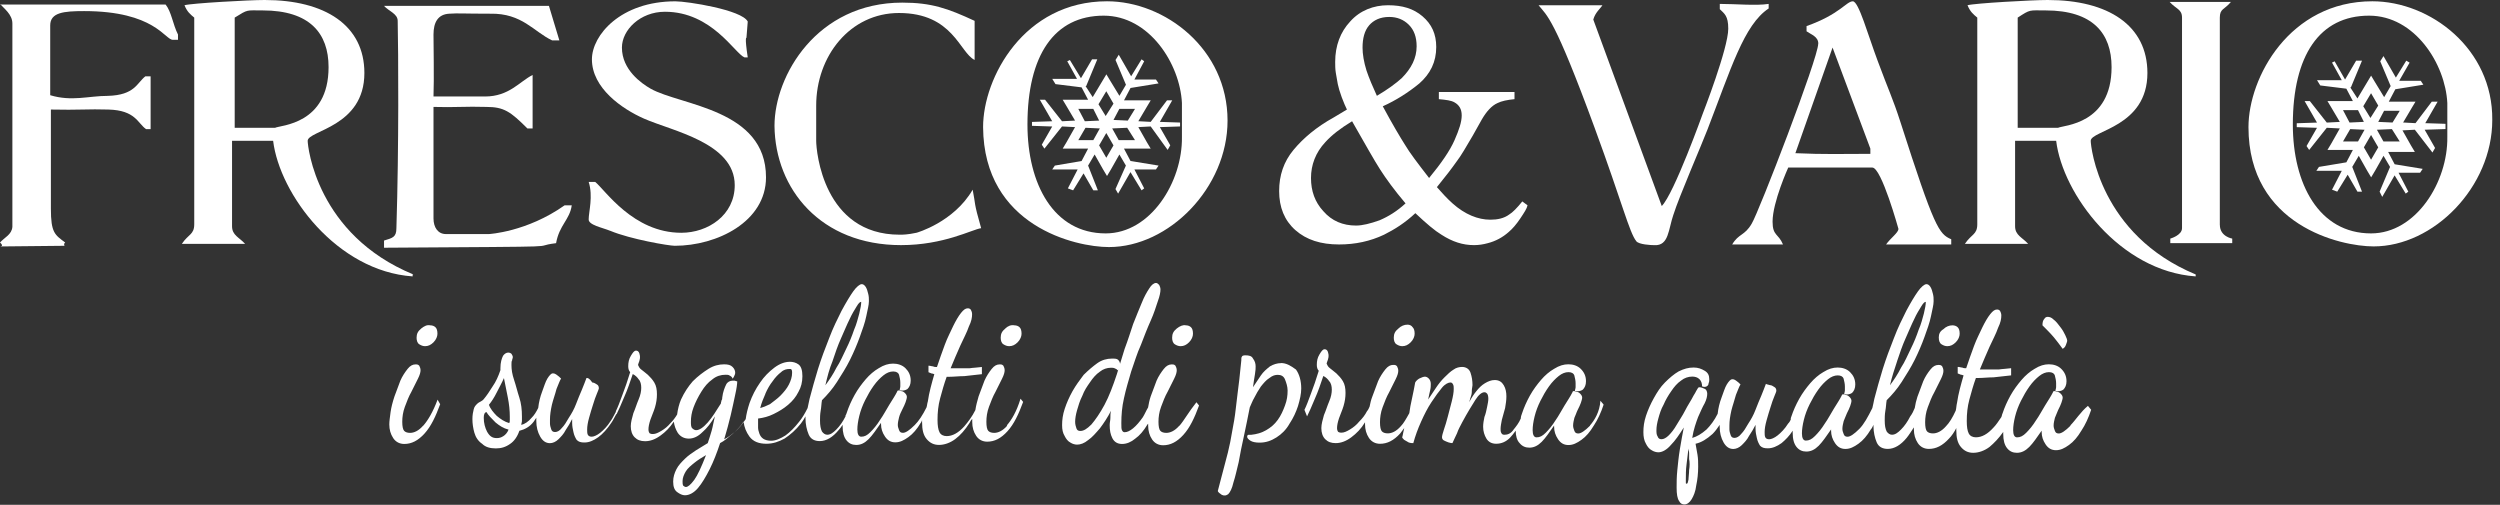
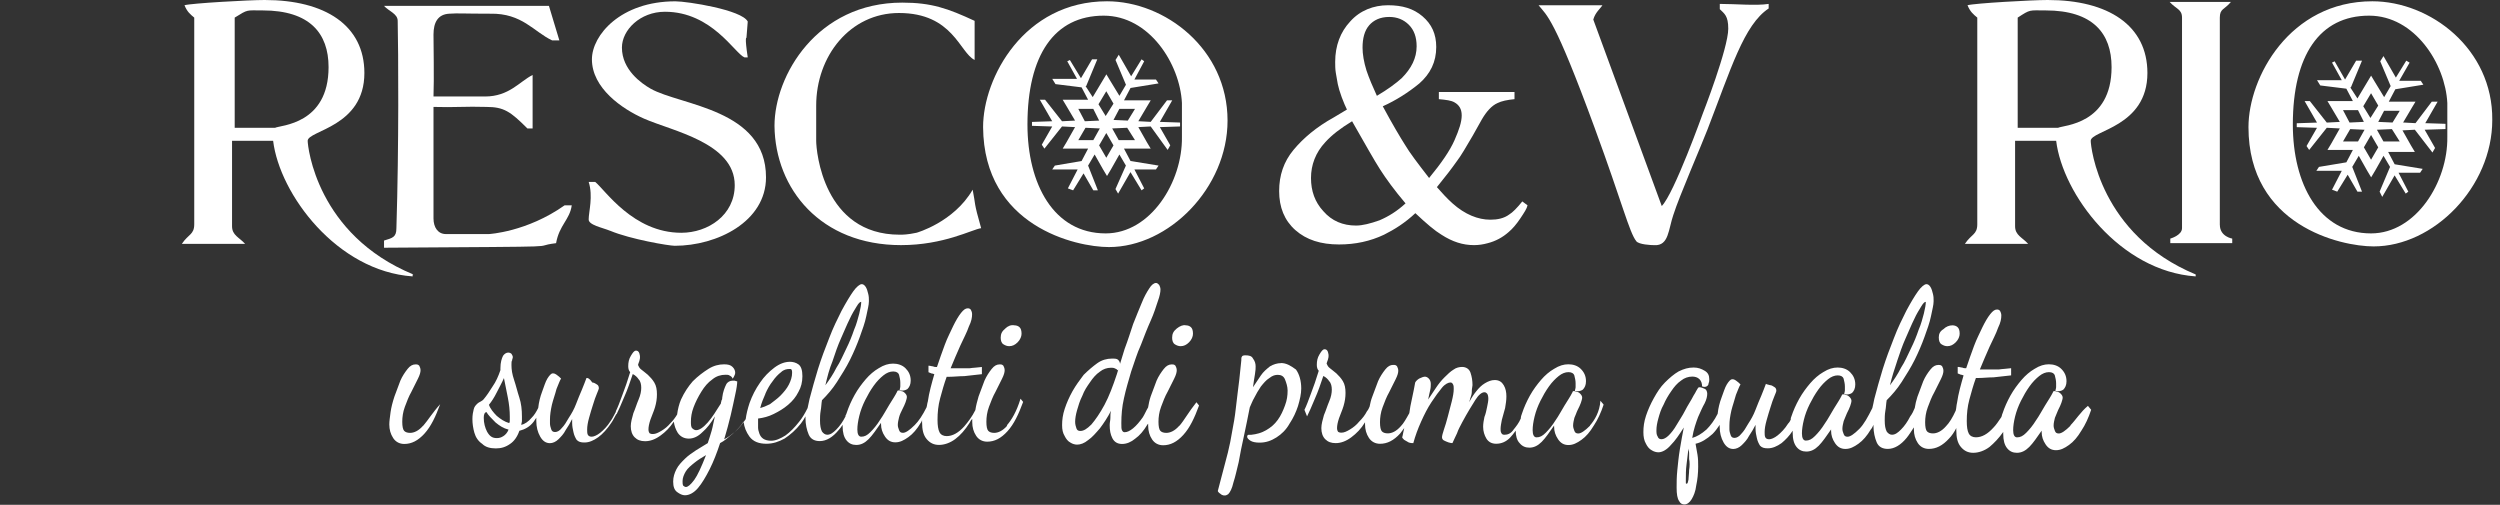
<svg xmlns="http://www.w3.org/2000/svg" width="208" height="42" viewBox="0 0 208 42" fill="none">
  <rect x="0" y="0" width="208" height="42" fill="#333333" stroke="none" />
  <g clip-path="url(#clip0_1161_1297)">
    <path d="M200.473 5.208L200.203 5.046L199.336 6.456L198.306 4.666L198.036 5.101L198.904 7.161L198.361 8.084L197.601 6.836L197.276 6.293L196.951 6.836L196.139 8.191L195.541 7.268H195.596L196.519 5.046H196.032L195.109 6.618L194.241 5.101L194.024 5.208L194.836 6.673H192.776L193.046 7.109L195.216 7.378L195.759 8.408H193.643L193.968 8.951L194.673 10.143L193.588 10.199L192.178 8.408H191.743L192.773 10.199L191.089 10.254V10.579L192.773 10.634L191.905 12.151L192.123 12.476L193.588 10.631L194.673 10.686L193.968 11.934L193.643 12.476H195.759L195.216 13.506L192.938 13.886L192.721 14.211H194.836L194.024 15.784L194.459 15.946L195.327 14.536L196.139 15.946H196.519L195.707 13.886L196.249 12.963L196.954 14.211L197.279 14.754L197.604 14.211L198.309 12.963L198.852 13.886L197.984 15.946L198.202 16.381L199.232 14.591L200.155 16.108L200.372 15.946L199.56 14.373H201.35L201.568 14.049L199.235 13.668L198.693 12.639H200.915L200.59 12.096L199.885 10.848L200.915 10.793L202.38 12.69L202.598 12.31L201.731 10.793L203.465 10.738V10.302L201.782 10.247L202.812 8.457H202.325L200.97 10.247L199.94 10.192L200.645 8.999L200.97 8.457H198.748L199.291 7.427L201.623 7.047L201.406 6.722H199.615L200.483 5.205L200.473 5.208ZM197.272 7.755L197.87 8.785L197.22 9.815L196.623 8.84L197.272 7.755ZM194.939 9.165H196.187L196.674 10.14L195.482 10.195L194.939 9.165ZM194.939 11.771L195.537 10.741L196.73 10.796L196.187 11.771H194.939ZM197.272 13.288L196.674 12.258L197.272 11.229L197.87 12.258L197.272 13.288ZM199.657 11.771H198.302L197.76 10.796L199.007 10.741L199.657 11.771ZM197.867 10.143L198.354 9.221H199.657L199.059 10.195L197.867 10.14V10.143Z" fill="white" />
    <path d="M139.236 17.844C139.671 16.434 141.624 11.93 142.056 10.793C144.008 5.748 145.094 2.06 147.153 0.705V0.325C146.123 0.488 144.389 0.325 143.086 0.325V0.761C143.466 1.141 143.791 1.303 143.791 2.388C143.791 4.016 141.676 9.439 141.676 9.439C141.676 9.439 139.287 16.109 138.258 17.142L132.562 1.628C132.725 1.03 133.16 0.705 133.322 0.436H128.007C128.712 1.303 129.31 1.466 132.673 10.634C135.005 16.98 135.548 19.312 136.142 20.073C136.36 20.342 137.335 20.398 137.66 20.398C138.852 20.453 138.8 19.095 139.232 17.847L139.236 17.844Z" fill="white" />
-     <path d="M151.276 3.635C151.276 4.828 146.341 17.629 145.743 18.607C145.145 19.637 144.658 19.419 144.116 20.341H148.346C147.966 19.419 147.478 19.637 147.478 18.444C147.478 16.816 148.781 13.941 148.781 13.941H155.78C156.54 13.941 157.95 19.039 157.95 19.039C157.95 19.363 157.3 19.799 156.92 20.341H162.343V19.906C161.313 19.471 160.932 18.931 158.112 10.143C157.463 8.135 157.138 7.541 156.215 5.045C155.403 2.875 154.643 0.11 154.155 0.11C153.613 0.11 153.07 1.195 150.305 2.17V2.605C150.685 2.875 151.283 3.041 151.283 3.635H151.276ZM155.614 12.365V12.8C153.174 12.8 151.816 12.856 149.376 12.745L152.469 3.957L155.614 12.365Z" fill="white" />
    <path d="M184.689 18.714V1.465C184.689 0.705 185.069 0.816 185.612 0.162H180.514C181.057 0.76 181.544 0.76 181.544 1.465V18.984C181.544 19.582 180.569 19.851 180.569 19.851V20.231H185.722V19.851C185.722 19.851 184.692 19.689 184.692 18.711L184.689 18.714Z" fill="white" />
    <path d="M197.379 0.107C190.491 0.107 187.073 6.452 187.073 10.575C187.073 18.766 194.722 20.501 197.486 20.501C202.477 20.501 207.357 15.566 207.357 9.977C207.412 4.064 202.204 0.107 197.376 0.107H197.379ZM203.617 11.391C203.673 15.134 201.015 19.419 197.272 19.419C192.931 19.419 190.764 15.296 190.764 10.361C190.764 4.61 192.987 1.303 197.11 1.303C200.908 1.303 203.455 5.315 203.617 8.571V11.391Z" fill="white" />
    <path d="M173.948 11.716C173.948 10.848 178.665 10.575 178.665 6.076C178.665 2.115 175.41 0 170.368 0C169.065 0 164.292 0.27 163.697 0.435C163.915 0.978 164.185 1.196 164.51 1.465V18.659C164.51 19.526 164.022 19.471 163.48 20.287H168.74C168.252 19.744 167.655 19.582 167.655 18.821V11.716H171.073C171.615 16.164 176.388 22.564 182.681 22.996V22.834C174.708 19.526 173.948 12.203 173.948 11.716ZM167.872 10.686V1.465C168.957 0.76 168.795 0.867 170.205 0.867C174.11 0.867 175.683 2.765 175.683 5.585C175.683 10.358 171.67 10.413 171.235 10.631H167.872V10.686Z" fill="white" />
    <path d="M107.776 19.146C108.699 19.959 109.891 20.339 111.412 20.339C112.766 20.339 114.014 20.069 115.154 19.526C116.022 19.091 116.889 18.552 117.757 17.736C118.68 18.604 119.385 19.202 119.927 19.526C120.85 20.124 121.717 20.394 122.64 20.394C123.02 20.394 123.4 20.339 123.781 20.232C124.43 20.069 125.028 19.744 125.516 19.309C125.84 19.039 126.165 18.659 126.494 18.168C126.818 17.681 127.036 17.356 127.091 17.083L126.656 16.758C126.221 17.301 125.844 17.681 125.571 17.843C125.135 18.168 124.593 18.279 123.998 18.279C122.968 18.279 121.883 17.843 120.853 16.924C120.366 16.489 119.931 16.001 119.55 15.569C120.255 14.702 120.798 13.997 121.178 13.454C121.558 12.967 121.99 12.207 122.533 11.284L123.293 9.929C123.673 9.279 124.105 8.789 124.596 8.574C124.921 8.412 125.408 8.305 126.006 8.25V7.652H119.713V8.25C120.311 8.305 120.743 8.357 121.016 8.519C121.396 8.737 121.614 9.062 121.614 9.604C121.614 10.147 121.396 10.797 121.016 11.664C120.636 12.531 119.931 13.561 118.901 14.809C117.978 13.617 117.273 12.694 116.893 12.044C116.513 11.446 115.863 10.361 115.047 8.844C116.132 8.357 117.162 7.704 118.085 6.947C119.008 6.134 119.495 5.156 119.495 3.909C119.495 2.824 119.115 2.011 118.355 1.358C117.594 0.709 116.672 0.436 115.479 0.436C114.287 0.436 113.146 0.871 112.334 1.79C111.522 2.658 111.087 3.798 111.087 5.153C111.087 5.423 111.087 5.751 111.142 6.076C111.197 6.401 111.249 6.674 111.304 6.998C111.36 7.268 111.467 7.648 111.629 8.084C111.792 8.519 111.954 8.896 112.065 9.114L110.98 9.763C109.514 10.575 108.429 11.498 107.617 12.476C106.805 13.454 106.425 14.591 106.425 15.894C106.425 17.249 106.86 18.334 107.779 19.15L107.776 19.146ZM113.903 2.115C114.283 1.68 114.826 1.41 115.586 1.41C116.236 1.41 116.779 1.628 117.214 2.06C117.65 2.495 117.864 3.09 117.864 3.85C117.864 4.828 117.428 5.696 116.616 6.508C116.129 6.943 115.476 7.43 114.557 7.973C114.232 7.268 113.907 6.508 113.689 5.858C113.471 5.153 113.364 4.503 113.364 3.961C113.364 3.2 113.527 2.551 113.907 2.115H113.903ZM110.271 11.823C110.814 11.225 111.519 10.683 112.493 10.088C113.578 11.986 114.339 13.344 114.826 14.101C115.313 14.861 116.018 15.835 116.941 16.921C116.236 17.57 115.531 18.006 114.771 18.331C114.01 18.6 113.361 18.766 112.818 18.766C111.733 18.766 110.81 18.386 110.105 17.574C109.4 16.814 109.075 15.891 109.075 14.809C109.075 13.727 109.455 12.694 110.268 11.826L110.271 11.823Z" fill="white" />
-     <path d="M0 0.325C0.325 0.705 1.03 1.193 1.03 1.953V18.877C0.975 19.527 0.38 19.744 0 20.18C0.38 20.505 0 20.505 0 20.505L5.371 20.45C5.371 20.45 5.263 20.287 5.426 20.18C4.558 19.53 4.234 19.368 4.234 17.36V9.114C6.511 9.169 7.379 9.059 9.006 9.114C11.284 9.169 11.446 10.254 12.151 10.742H12.531V6.349H12.096C11.391 6.892 11.229 7.921 8.951 7.977C7.379 7.977 5.969 8.464 4.178 7.921V2.115C4.178 1.03 5.319 0.923 6.998 0.923C12.856 0.923 13.724 3.311 14.373 3.311H14.809V2.876C14.373 2.008 14.266 0.978 13.779 0.38H0V0.325Z" fill="white" />
    <path d="M46.266 20.231C46.535 18.714 47.406 18.279 47.569 17.086H46.971C43.826 19.308 40.678 19.474 40.678 19.474H37.097C36.447 19.474 36.067 18.932 36.067 18.171V8.896C37.802 8.951 38.78 8.84 40.46 8.896C41.925 8.896 42.468 9.276 43.878 10.686H44.313V6.238C43.228 6.78 42.361 8.028 40.353 8.028H36.067C36.123 6.725 36.067 3.418 36.067 2.875C36.067 1.845 36.447 1.192 37.37 1.14C38.182 1.085 38.455 1.14 40.788 1.14C43.446 1.085 44.424 2.657 45.941 3.362H46.539C46.432 2.982 45.727 0.705 45.671 0.487H31.948C32.328 0.923 33.088 1.137 33.088 1.735C33.143 4.285 33.195 12.148 32.981 18.984C32.981 19.744 32.656 19.796 31.951 20.014V20.611C48.713 20.504 43.722 20.556 46.269 20.231H46.266Z" fill="white" />
    <path d="M50.769 19.201C52.452 19.906 55.652 20.449 56.14 20.449C59.665 20.449 63.732 18.441 63.732 14.753C63.732 9.058 56.627 8.788 54.132 7.378C53.371 6.943 51.744 5.806 51.744 3.96C51.744 2.495 53.261 0.978 55.324 0.978C59.229 0.978 61.127 4.447 61.942 4.776H62.212C61.942 2.986 62.105 3.148 62.105 3.148L62.212 1.793C61.724 0.815 57.166 0.11 56.191 0.11C51.636 0.11 49.248 2.93 49.248 4.938C49.248 7.326 51.744 9.061 53.589 9.873C55.922 10.903 61.13 11.881 61.13 15.406C61.13 17.902 58.908 19.367 56.682 19.367C52.67 19.367 50.337 15.787 49.521 15.137H48.979C49.359 16.329 48.979 17.632 48.979 18.23C48.923 18.717 50.119 18.935 50.769 19.204V19.201Z" fill="white" />
    <path d="M74.961 20.394C78.541 20.394 80.874 19.091 81.631 18.984C80.981 16.706 81.196 17.138 80.926 15.783C79.354 18.496 76.26 19.364 76.26 19.364C75.5 19.526 75.12 19.526 74.85 19.526C68.505 19.526 67.907 12.583 67.907 11.716V8.785C67.907 4.662 70.727 1.082 74.795 1.082C79.298 1.082 79.841 4.389 81.088 4.987V1.735C78.866 0.705 77.508 0.218 75.068 0.218C67.963 0.218 64.438 6.293 64.438 10.468C64.493 15.728 68.287 20.394 74.961 20.394Z" fill="white" />
    <path d="M92.262 20.556C97.252 20.556 102.132 15.621 102.132 10.033C102.132 4.068 96.924 0.107 92.099 0.107C85.211 0.107 81.793 6.452 81.793 10.575C81.849 18.821 89.497 20.556 92.262 20.556ZM91.83 1.303C95.628 1.303 98.175 5.315 98.337 8.571V11.391C98.392 15.134 95.735 19.419 91.992 19.419C87.651 19.419 85.484 15.296 85.484 10.361C85.484 4.61 87.707 1.303 91.83 1.303Z" fill="white" />
    <path d="M87.762 13.776L87.544 14.101H89.659L88.847 15.673L89.283 15.836L90.15 14.426L90.962 15.836H91.343L90.53 13.776L91.073 12.853L91.778 14.101L92.103 14.643L92.428 14.101L93.133 12.853L93.675 13.776L92.808 15.729L93.026 16.109L94.055 14.319L94.978 15.836L95.196 15.673L94.384 14.101H96.174L96.392 13.776L94.059 13.396L93.516 12.366H95.739L95.414 11.823L94.709 10.576L95.739 10.521L97.149 12.473L97.366 12.093L96.499 10.576L98.182 10.521V10.196L96.499 10.14L97.529 8.35H97.093L95.739 10.14L94.709 10.085L95.414 8.893L95.739 8.35H93.516L94.059 7.32L96.392 6.94L96.174 6.615H94.384L95.196 5.098L94.978 4.936L94.111 6.346L93.081 4.555L92.811 4.991L93.679 7.051L93.136 7.973L92.376 6.726L92.051 6.183L91.726 6.726L90.914 8.081L90.316 7.158H90.371L91.294 4.936H90.859L89.936 6.508L89.013 4.991L88.796 5.098L89.608 6.563H87.548L87.817 6.999L89.988 7.268L90.53 8.298H88.415L88.74 8.841L89.445 10.033L88.36 10.088L86.95 8.298H86.514L87.544 10.088L85.861 10.144V10.469L87.544 10.524L86.677 12.041L86.895 12.366L88.36 10.521L89.445 10.576L88.74 11.823L88.415 12.366H90.53L89.988 13.396L87.766 13.776H87.762ZM92.044 13.126L91.446 12.096L92.044 11.066L92.642 12.096L92.044 13.126ZM94.432 11.661H93.078L92.535 10.686L93.782 10.631L94.432 11.661ZM92.642 9.981L93.129 9.059H94.432L93.834 10.033L92.642 9.978V9.981ZM92.044 7.593L92.642 8.623L91.992 9.653L91.394 8.675L92.044 7.59V7.593ZM89.715 9.059H90.962L91.45 10.033L90.257 10.088L89.715 9.059ZM89.715 11.661L90.313 10.631L91.505 10.686L90.962 11.661H89.715Z" fill="white" />
    <path d="M34.388 22.834C26.359 19.526 25.599 12.203 25.599 11.716C25.599 10.848 30.317 10.575 30.317 6.076C30.317 2.115 27.061 0 22.019 0C20.716 0 15.943 0.27 15.349 0.435C15.566 0.978 15.836 1.196 16.161 1.465V18.659C16.161 19.526 15.674 19.471 15.131 20.287H20.391C19.904 19.744 19.306 19.582 19.306 18.821V11.716H22.724C23.266 16.164 28.039 22.564 34.332 22.996V22.834H34.388ZM19.527 10.686V1.465C20.667 0.76 20.45 0.867 21.86 0.867C25.765 0.867 27.337 2.765 27.337 5.585C27.337 10.358 23.325 10.413 22.89 10.631H19.527V10.686Z" fill="white" />
-     <path d="M35.203 35.417C34.823 35.852 34.443 36.015 34.118 36.015C33.9 36.015 33.738 35.959 33.631 35.852C33.523 35.745 33.468 35.472 33.468 35.092C33.468 34.712 33.523 34.28 33.686 33.844C33.848 33.409 34.011 32.977 34.228 32.597C34.446 32.161 34.609 31.836 34.771 31.511C34.934 31.186 34.989 30.969 34.989 30.806C34.989 30.644 34.934 30.537 34.882 30.426C34.775 30.319 34.719 30.319 34.557 30.319C34.339 30.319 34.121 30.426 33.907 30.699C33.693 30.972 33.472 31.297 33.309 31.674C33.147 32.109 32.984 32.541 32.822 32.977C32.66 33.464 32.552 33.9 32.497 34.28C32.442 34.715 32.39 35.04 32.39 35.31C32.39 35.745 32.497 36.122 32.715 36.45C32.932 36.778 33.257 36.937 33.638 36.937C34.235 36.937 34.778 36.668 35.321 36.07C35.863 35.472 36.243 34.66 36.623 33.63L36.406 33.25C36.026 34.28 35.594 34.985 35.213 35.42L35.203 35.417Z" fill="white" />
-     <path d="M35.041 27.337C34.771 27.554 34.66 27.772 34.66 28.097C34.66 28.315 34.716 28.532 34.878 28.64C35.041 28.747 35.203 28.802 35.365 28.802C35.635 28.802 35.853 28.695 36.071 28.477C36.288 28.259 36.395 27.99 36.395 27.772C36.395 27.503 36.34 27.337 36.233 27.23C36.126 27.122 35.963 27.067 35.797 27.067C35.528 27.012 35.31 27.122 35.037 27.337H35.041Z" fill="white" />
+     <path d="M35.203 35.417C34.823 35.852 34.443 36.015 34.118 36.015C33.9 36.015 33.738 35.959 33.631 35.852C33.523 35.745 33.468 35.472 33.468 35.092C33.468 34.712 33.523 34.28 33.686 33.844C33.848 33.409 34.011 32.977 34.228 32.597C34.446 32.161 34.609 31.836 34.771 31.511C34.934 31.186 34.989 30.969 34.989 30.806C34.989 30.644 34.934 30.537 34.882 30.426C34.775 30.319 34.719 30.319 34.557 30.319C34.339 30.319 34.121 30.426 33.907 30.699C33.693 30.972 33.472 31.297 33.309 31.674C33.147 32.109 32.984 32.541 32.822 32.977C32.66 33.464 32.552 33.9 32.497 34.28C32.442 34.715 32.39 35.04 32.39 35.31C32.39 35.745 32.497 36.122 32.715 36.45C32.932 36.778 33.257 36.937 33.638 36.937C34.235 36.937 34.778 36.668 35.321 36.07C35.863 35.472 36.243 34.66 36.623 33.63C36.026 34.28 35.594 34.985 35.213 35.42L35.203 35.417Z" fill="white" />
    <path d="M83.801 35.417C83.421 35.852 83.041 36.015 82.716 36.015C82.499 36.015 82.336 35.959 82.229 35.852C82.122 35.745 82.067 35.472 82.067 35.092C82.067 34.712 82.122 34.28 82.284 33.844C82.447 33.409 82.609 32.977 82.827 32.597C83.045 32.161 83.207 31.836 83.369 31.511C83.532 31.186 83.587 30.969 83.587 30.806C83.587 30.644 83.532 30.537 83.48 30.426C83.373 30.319 83.318 30.319 83.155 30.319C82.937 30.319 82.72 30.426 82.505 30.699C82.291 30.972 82.07 31.297 81.907 31.674C81.745 32.109 81.583 32.541 81.42 32.977C81.313 33.357 81.203 33.737 81.151 34.117C80.881 34.66 80.553 35.092 80.228 35.472C79.741 36.015 79.25 36.284 78.763 36.284C78.493 36.284 78.275 36.177 78.165 35.959C78.058 35.742 78.002 35.417 78.002 34.929C78.002 34.331 78.058 33.737 78.22 33.139C78.382 32.541 78.545 31.947 78.763 31.349H78.98C79.361 31.349 79.793 31.294 80.228 31.294C80.663 31.238 81.151 31.186 81.693 31.131V30.533C81.313 30.589 80.988 30.589 80.663 30.64H79.091C79.361 29.991 79.633 29.338 79.903 28.743C80.173 28.149 80.446 27.658 80.608 27.171C80.826 26.735 80.878 26.41 80.878 26.141C80.878 25.978 80.822 25.871 80.77 25.761C80.663 25.654 80.608 25.654 80.501 25.654C80.338 25.654 80.176 25.761 79.958 26.034C79.741 26.307 79.523 26.683 79.309 27.119C79.091 27.606 78.821 28.093 78.604 28.691C78.386 29.289 78.168 29.884 77.954 30.537C77.847 30.537 77.736 30.537 77.629 30.482C77.522 30.482 77.411 30.426 77.249 30.426V30.969C77.356 31.024 77.411 31.024 77.518 31.076C77.626 31.076 77.681 31.131 77.736 31.131C77.518 31.892 77.301 32.648 77.194 33.409C77.138 33.571 77.138 33.734 77.086 33.896C76.761 34.546 76.437 35.036 76.108 35.361C75.673 35.797 75.348 36.011 75.13 36.011C74.968 36.011 74.861 35.956 74.805 35.793C74.75 35.631 74.698 35.524 74.698 35.358C74.698 35.14 74.754 34.922 74.805 34.708C74.861 34.49 74.968 34.273 75.075 34.059C75.182 33.844 75.293 33.623 75.345 33.461C75.396 33.298 75.452 33.136 75.452 33.025C75.452 32.914 75.396 32.807 75.289 32.7C75.182 32.593 75.072 32.538 74.964 32.538C74.857 32.483 74.802 32.483 74.747 32.483C74.691 32.483 74.64 32.538 74.64 32.59C74.477 32.914 74.259 33.239 73.99 33.675C73.72 34.11 73.502 34.542 73.23 34.922C72.96 35.358 72.687 35.683 72.417 35.952C72.148 36.222 71.93 36.333 71.657 36.333C71.439 36.333 71.332 36.115 71.332 35.735C71.332 35.41 71.388 35.03 71.495 34.594C71.602 34.159 71.764 33.727 71.982 33.291C72.2 32.856 72.417 32.479 72.687 32.099C72.957 31.719 73.23 31.449 73.499 31.232C73.769 31.014 74.042 30.907 74.311 30.907C74.581 30.907 74.747 31.014 74.799 31.176C74.854 31.394 74.906 31.612 74.906 31.826V32.151C74.906 32.258 74.85 32.368 74.85 32.476C75.12 32.531 75.338 32.476 75.5 32.368C75.662 32.206 75.77 31.988 75.77 31.663C75.77 31.228 75.607 30.903 75.334 30.634C75.061 30.364 74.684 30.253 74.304 30.253C73.924 30.253 73.544 30.361 73.112 30.634C72.732 30.851 72.352 31.176 72.027 31.556C71.702 31.936 71.377 32.368 71.104 32.859C70.831 33.35 70.617 33.834 70.454 34.325C70.454 34.38 70.399 34.432 70.399 34.487C70.344 34.542 70.344 34.594 70.344 34.649C70.126 35.085 69.856 35.462 69.583 35.735C69.31 36.008 69.096 36.17 68.823 36.17C68.661 36.17 68.498 36.063 68.388 35.901C68.281 35.683 68.225 35.413 68.225 34.978C68.225 34.76 68.225 34.49 68.281 34.166C68.336 33.896 68.336 33.568 68.388 33.298C68.823 32.863 69.255 32.375 69.635 31.781C70.015 31.183 70.396 30.589 70.721 29.936C71.045 29.282 71.318 28.633 71.533 28.038C71.747 27.444 71.968 26.846 72.075 26.303C72.182 25.761 72.293 25.381 72.293 25.056C72.293 24.838 72.293 24.675 72.238 24.458C72.182 24.24 72.13 24.022 72.02 23.86C71.909 23.697 71.802 23.642 71.695 23.642C71.533 23.642 71.26 23.86 70.99 24.24C70.721 24.62 70.392 25.163 70.012 25.868C69.687 26.517 69.307 27.278 68.982 28.145C68.657 28.957 68.332 29.828 68.059 30.696C67.79 31.563 67.572 32.379 67.354 33.191C67.299 33.461 67.247 33.678 67.192 33.951C66.974 34.387 66.756 34.764 66.487 35.092C66.107 35.579 65.727 35.959 65.346 36.232C64.911 36.502 64.534 36.668 64.154 36.668C63.885 36.668 63.667 36.612 63.504 36.505C63.342 36.398 63.235 36.236 63.179 36.07C63.124 35.904 63.072 35.745 63.072 35.583V34.822C63.508 34.767 63.94 34.66 64.375 34.442C64.811 34.224 65.187 34.007 65.568 33.682C65.948 33.357 66.217 33.032 66.435 32.597C66.653 32.216 66.76 31.784 66.76 31.294C66.76 30.803 66.653 30.482 66.435 30.319C66.217 30.157 65.948 30.101 65.73 30.101C65.294 30.101 64.862 30.264 64.427 30.589C63.992 30.913 63.56 31.349 63.235 31.836C62.855 32.379 62.585 32.921 62.367 33.519C62.205 34.007 62.098 34.442 62.042 34.874C61.773 35.254 61.5 35.634 61.175 35.904C60.85 36.173 60.577 36.391 60.252 36.554C60.47 35.849 60.632 35.199 60.795 34.546C60.957 33.893 61.064 33.298 61.175 32.811C61.286 32.324 61.337 31.943 61.337 31.726C61.23 31.726 61.175 31.67 61.12 31.67H60.957C60.739 31.67 60.522 31.777 60.415 31.995C60.307 32.213 60.145 32.593 60.09 33.08C60.09 33.136 60.09 33.243 60.035 33.298C60.035 33.353 59.979 33.461 59.979 33.568C59.599 34.166 59.274 34.708 58.894 35.14C58.514 35.572 58.189 35.79 57.916 35.79C57.809 35.79 57.698 35.735 57.591 35.627C57.484 35.52 57.484 35.303 57.484 35.085C57.484 34.705 57.539 34.325 57.702 33.893C57.864 33.461 58.082 33.025 58.351 32.59C58.621 32.154 58.894 31.829 59.274 31.56C59.599 31.29 59.979 31.18 60.359 31.18C60.467 31.18 60.629 31.18 60.684 31.235C60.791 31.29 60.902 31.342 60.954 31.505C60.954 31.505 61.009 31.449 61.061 31.342C61.113 31.235 61.168 31.124 61.168 31.017C61.168 30.855 61.113 30.692 60.95 30.53C60.788 30.367 60.57 30.312 60.245 30.312C59.81 30.312 59.378 30.419 58.942 30.692C58.507 30.965 58.075 31.29 57.639 31.722C57.259 32.158 56.934 32.645 56.661 33.239C56.499 33.62 56.392 34.052 56.337 34.487C56.174 34.757 56.012 34.974 55.794 35.192C55.576 35.462 55.307 35.679 55.034 35.842C54.764 36.004 54.546 36.111 54.329 36.111C54.221 36.111 54.166 36.111 54.059 36.056C54.004 36.001 53.952 35.894 53.952 35.731C53.952 35.513 54.007 35.244 54.114 34.919C54.221 34.594 54.384 34.269 54.495 33.889C54.605 33.509 54.657 33.184 54.657 32.804C54.657 32.424 54.602 32.099 54.439 31.829C54.277 31.56 54.114 31.394 53.897 31.18C53.679 31.017 53.517 30.855 53.354 30.744C53.192 30.634 53.136 30.475 53.084 30.364C53.084 30.309 53.14 30.202 53.192 30.039C53.243 29.877 53.247 29.77 53.247 29.714C53.247 29.659 53.247 29.552 53.192 29.389C53.136 29.227 53.029 29.172 52.922 29.172C52.76 29.172 52.653 29.334 52.487 29.607C52.321 29.88 52.269 30.15 52.269 30.475C52.269 30.692 52.324 30.855 52.431 30.962C52.214 31.667 51.996 32.317 51.782 32.859C51.564 33.457 51.401 33.889 51.239 34.214V34.269C51.077 34.539 50.969 34.812 50.803 35.03C50.534 35.465 50.206 35.79 49.936 36.008C49.666 36.225 49.394 36.333 49.231 36.333C49.069 36.333 48.962 36.277 48.906 36.17C48.851 36.063 48.851 35.901 48.851 35.735C48.851 35.465 48.906 35.137 49.013 34.757C49.12 34.376 49.231 33.996 49.338 33.671C49.445 33.291 49.556 33.022 49.663 32.749C49.77 32.476 49.825 32.368 49.825 32.313C49.825 32.151 49.77 32.044 49.663 31.988C49.556 31.933 49.445 31.826 49.283 31.826C49.013 31.446 48.903 31.446 48.796 31.446C48.688 31.715 48.578 32.044 48.415 32.42C48.253 32.8 48.091 33.181 47.928 33.613C47.766 34.045 47.548 34.425 47.33 34.753C47.112 35.133 46.95 35.403 46.732 35.621C46.57 35.838 46.352 35.945 46.19 35.945C46.027 35.945 45.92 35.89 45.865 35.728C45.81 35.565 45.758 35.403 45.758 35.24V34.916C45.758 34.535 45.813 34.155 45.92 33.668C46.027 33.233 46.19 32.8 46.3 32.365C46.463 31.985 46.57 31.66 46.681 31.498C46.573 31.39 46.463 31.28 46.3 31.173C46.138 31.066 46.083 31.066 45.975 31.066C45.868 31.066 45.706 31.228 45.54 31.501C45.374 31.774 45.27 32.151 45.105 32.586C44.939 33.022 44.835 33.454 44.78 33.941C44.617 34.266 44.455 34.539 44.237 34.753C43.968 35.078 43.639 35.296 43.37 35.351C43.37 35.244 43.425 35.133 43.425 35.026V34.646C43.425 34.103 43.37 33.561 43.207 33.074C43.045 32.586 42.938 32.099 42.772 31.608C42.606 31.117 42.554 30.741 42.554 30.361C42.554 30.198 42.554 30.036 42.609 29.98C42.609 29.873 42.665 29.818 42.665 29.711C42.665 29.604 42.609 29.548 42.557 29.441C42.502 29.386 42.395 29.334 42.288 29.334C42.126 29.334 41.963 29.441 41.852 29.604C41.745 29.821 41.635 30.146 41.635 30.634V30.796C41.472 31.283 41.255 31.771 40.985 32.151C40.715 32.586 40.498 32.911 40.225 33.236C40.169 33.291 40.118 33.343 40.007 33.398C39.9 33.454 39.789 33.505 39.682 33.616C39.575 33.727 39.464 33.834 39.413 34.052C39.357 34.269 39.305 34.539 39.305 34.864C39.305 35.244 39.361 35.624 39.468 36.004C39.575 36.384 39.793 36.709 40.118 36.927C40.387 37.197 40.767 37.307 41.258 37.307C41.694 37.307 42.07 37.2 42.45 36.927C42.775 36.709 43.048 36.329 43.211 35.842C43.646 35.735 44.078 35.517 44.403 35.081C44.458 34.974 44.566 34.864 44.621 34.757V35.026C44.621 35.513 44.728 35.949 44.946 36.329C45.163 36.709 45.433 36.872 45.758 36.872C45.975 36.872 46.245 36.764 46.463 36.547C46.681 36.329 46.898 36.111 47.061 35.786C47.278 35.462 47.441 35.189 47.603 34.864V35.189C47.603 35.458 47.659 35.731 47.71 35.949C47.766 36.218 47.873 36.436 47.98 36.599C48.142 36.761 48.305 36.816 48.63 36.816C49.01 36.816 49.39 36.654 49.77 36.381C50.15 36.108 50.531 35.676 50.855 35.189C51.018 34.971 51.125 34.701 51.291 34.428V34.484C51.453 34.159 51.671 33.671 51.941 33.018C52.21 32.42 52.428 31.771 52.646 31.121C52.863 31.228 53.026 31.39 53.133 31.556C53.295 31.719 53.351 31.992 53.351 32.261C53.351 32.531 53.295 32.859 53.133 33.236C52.97 33.613 52.863 33.996 52.697 34.376C52.59 34.757 52.48 35.137 52.48 35.462C52.48 35.842 52.587 36.167 52.805 36.384C53.022 36.602 53.292 36.709 53.672 36.709C54.108 36.709 54.539 36.547 54.975 36.222C55.355 35.952 55.735 35.572 56.06 35.081C56.115 35.462 56.222 35.731 56.385 36.004C56.603 36.329 56.928 36.492 57.308 36.492C57.688 36.492 58.068 36.329 58.448 35.949C58.828 35.624 59.153 35.189 59.478 34.646C59.371 35.081 59.316 35.458 59.209 35.838C59.101 36.218 58.991 36.543 58.884 36.868C58.559 37.086 58.234 37.248 57.906 37.466C57.581 37.684 57.256 37.901 56.983 38.171C56.71 38.441 56.44 38.714 56.278 39.039C56.115 39.363 56.008 39.688 56.008 40.069C56.008 40.504 56.115 40.773 56.333 40.936C56.551 41.098 56.769 41.206 56.983 41.206C57.363 41.206 57.743 40.988 58.068 40.608C58.393 40.227 58.718 39.685 59.046 39.035C59.371 38.385 59.644 37.68 59.913 36.865C60.238 36.702 60.563 36.429 60.943 36.104C61.268 35.835 61.593 35.507 61.866 35.075C61.922 35.562 62.084 35.942 62.353 36.322C62.678 36.758 63.166 36.92 63.764 36.92C64.306 36.92 64.793 36.758 65.281 36.485C65.768 36.16 66.204 35.78 66.635 35.237C66.798 35.019 66.905 34.857 67.016 34.639V34.801C67.016 35.289 67.123 35.78 67.285 36.156C67.448 36.533 67.772 36.699 68.208 36.699C68.751 36.699 69.293 36.374 69.78 35.776C69.888 35.669 69.998 35.507 70.105 35.341V35.448C70.105 35.99 70.212 36.37 70.43 36.64C70.648 36.91 70.917 37.02 71.242 37.02C71.623 37.02 71.947 36.858 72.272 36.533C72.597 36.208 72.922 35.721 73.302 35.178V35.285C73.302 35.666 73.409 35.99 73.627 36.315C73.845 36.64 74.114 36.803 74.494 36.803C74.875 36.803 75.199 36.64 75.58 36.367C75.96 36.094 76.285 35.717 76.609 35.175C76.665 35.12 76.665 35.068 76.717 34.957V35.12C76.717 35.769 76.824 36.205 77.097 36.529C77.37 36.854 77.695 37.017 78.127 37.017C78.559 37.017 79.049 36.854 79.481 36.529C79.913 36.205 80.294 35.769 80.674 35.175C80.729 35.068 80.781 34.957 80.891 34.85V35.12C80.891 35.555 80.999 35.932 81.216 36.26C81.434 36.588 81.759 36.747 82.139 36.747C82.737 36.747 83.28 36.478 83.822 35.88C84.365 35.282 84.745 34.47 85.125 33.44L84.907 33.17C84.582 34.255 84.147 34.961 83.767 35.392L83.801 35.417ZM69.266 30.049C69.483 29.4 69.701 28.747 69.971 28.152C70.24 27.558 70.458 27.012 70.675 26.58C70.893 26.092 71.111 25.767 71.273 25.494C71.436 25.221 71.543 25.114 71.654 25.114C71.654 25.332 71.598 25.657 71.491 26.089C71.384 26.469 71.273 26.956 71.056 27.444C70.893 27.931 70.675 28.474 70.406 29.016C70.136 29.559 69.919 30.101 69.594 30.589C69.324 31.131 68.996 31.619 68.671 32.054C68.834 31.349 68.996 30.699 69.269 30.046L69.266 30.049ZM63.677 32.759C63.84 32.379 64.057 31.999 64.275 31.729C64.493 31.404 64.762 31.131 64.98 30.969C65.198 30.751 65.467 30.699 65.685 30.699C65.792 30.699 65.847 30.699 65.847 30.755C65.903 30.81 65.903 30.917 65.903 31.024C65.903 31.349 65.796 31.674 65.633 31.999C65.471 32.324 65.198 32.648 64.928 32.921C64.659 33.194 64.33 33.409 64.061 33.627C63.736 33.789 63.463 33.896 63.249 33.951C63.356 33.516 63.518 33.139 63.684 32.759H63.677ZM41.873 36.288C41.711 36.395 41.548 36.45 41.331 36.45C40.95 36.45 40.733 36.288 40.519 35.907C40.356 35.583 40.249 35.202 40.249 34.767C40.249 34.497 40.304 34.331 40.467 34.28C40.629 34.549 40.902 34.822 41.227 35.147C41.552 35.417 41.877 35.634 42.312 35.745C42.205 36.015 42.043 36.181 41.877 36.288H41.873ZM42.416 34.929C42.416 35.036 42.416 35.147 42.361 35.199C41.98 35.092 41.656 34.874 41.331 34.601C41.061 34.331 40.788 34.003 40.681 33.678C40.899 33.409 41.116 33.08 41.331 32.648C41.548 32.213 41.766 31.836 41.928 31.456C42.036 31.999 42.146 32.541 42.253 33.084C42.361 33.627 42.416 34.169 42.416 34.656V34.926V34.929ZM57.767 39.92C57.443 40.355 57.225 40.518 57.062 40.518C57.007 40.518 56.9 40.462 56.845 40.411C56.789 40.303 56.789 40.193 56.789 40.03C56.789 39.761 56.897 39.488 57.059 39.218C57.221 38.949 57.494 38.731 57.764 38.513C58.033 38.295 58.362 38.078 58.742 37.864C58.362 38.838 58.037 39.547 57.764 39.923L57.767 39.92Z" fill="white" />
    <path d="M83.639 27.337C83.369 27.554 83.258 27.772 83.258 28.097C83.258 28.315 83.314 28.532 83.476 28.64C83.639 28.747 83.801 28.802 83.964 28.802C84.233 28.802 84.451 28.695 84.669 28.477C84.886 28.259 84.993 27.99 84.993 27.772C84.993 27.503 84.938 27.337 84.831 27.23C84.724 27.122 84.561 27.067 84.396 27.067C84.126 27.012 83.853 27.122 83.635 27.337H83.639Z" fill="white" />
    <path d="M98.12 35.417C97.74 35.853 97.359 36.015 97.034 36.015C96.817 36.015 96.654 35.96 96.547 35.853C96.44 35.746 96.385 35.473 96.385 35.092C96.385 34.712 96.44 34.28 96.603 33.845C96.765 33.409 96.927 32.977 97.145 32.597C97.363 32.162 97.525 31.837 97.688 31.512C97.85 31.187 97.905 30.969 97.905 30.807C97.905 30.645 97.85 30.537 97.798 30.427C97.691 30.32 97.636 30.32 97.473 30.32C97.256 30.32 97.038 30.427 96.824 30.7C96.609 30.973 96.388 31.298 96.226 31.674C96.063 32.11 95.901 32.542 95.739 32.977C95.631 33.302 95.576 33.575 95.521 33.9C95.358 34.17 95.251 34.443 95.085 34.712C94.816 35.092 94.543 35.417 94.273 35.635C94.004 35.853 93.786 35.96 93.568 35.96C93.461 35.96 93.406 35.905 93.35 35.797C93.295 35.69 93.295 35.528 93.295 35.2C93.295 34.55 93.35 33.845 93.513 33.14C93.675 32.38 93.893 31.674 94.111 30.918C94.38 30.157 94.598 29.4 94.923 28.695C95.192 27.99 95.465 27.285 95.735 26.687C96.005 26.09 96.171 25.547 96.333 25.06C96.495 24.624 96.551 24.299 96.551 24.085C96.551 23.923 96.495 23.816 96.444 23.705C96.336 23.598 96.281 23.543 96.174 23.543C96.011 23.543 95.794 23.705 95.631 23.978C95.414 24.303 95.196 24.683 94.982 25.226C94.764 25.713 94.546 26.311 94.277 26.96C94.059 27.61 93.841 28.315 93.572 29.02C93.354 29.725 93.136 30.43 92.922 31.135C92.597 32.11 92.272 32.981 91.892 33.686C91.512 34.391 91.132 34.934 90.807 35.314C90.427 35.694 90.157 35.856 89.884 35.856C89.722 35.856 89.614 35.801 89.559 35.639C89.504 35.476 89.452 35.314 89.452 35.096C89.452 34.826 89.507 34.498 89.614 34.121C89.722 33.745 89.832 33.361 90.05 32.929C90.212 32.493 90.43 32.169 90.7 31.788C90.917 31.464 91.187 31.139 91.512 30.921C91.781 30.703 92.11 30.596 92.434 30.596C92.542 30.596 92.652 30.596 92.759 30.651C92.867 30.707 92.922 30.707 92.977 30.814C93.032 30.759 93.084 30.707 93.14 30.596C93.14 30.541 93.195 30.434 93.195 30.378C93.195 30.161 93.14 30.054 93.032 29.943C92.925 29.832 92.763 29.836 92.49 29.836C92.11 29.836 91.678 29.943 91.297 30.216C90.917 30.489 90.537 30.814 90.157 31.191C89.832 31.626 89.507 32.058 89.234 32.545C88.961 33.033 88.747 33.52 88.585 34.011C88.422 34.502 88.367 34.934 88.367 35.365C88.367 35.746 88.422 36.015 88.585 36.288C88.692 36.506 88.854 36.724 89.072 36.831C89.234 36.938 89.452 36.993 89.614 36.993C89.884 36.993 90.212 36.886 90.537 36.613C90.862 36.395 91.187 36.015 91.515 35.635C91.84 35.2 92.165 34.712 92.438 34.17C92.383 34.387 92.383 34.55 92.383 34.768C92.383 34.985 92.327 35.148 92.327 35.365C92.327 35.801 92.383 36.126 92.545 36.451C92.708 36.776 92.981 36.938 93.357 36.938C93.734 36.938 94.118 36.776 94.442 36.502C94.823 36.233 95.147 35.853 95.472 35.31L95.528 35.255V35.417C95.528 35.853 95.635 36.23 95.853 36.558C96.07 36.886 96.395 37.045 96.775 37.045C97.373 37.045 97.916 36.776 98.458 36.178C99.001 35.58 99.381 34.768 99.761 33.738L99.543 33.468C98.894 34.28 98.514 34.985 98.133 35.421L98.12 35.417Z" fill="white" />
    <path d="M97.902 27.337C97.632 27.554 97.522 27.772 97.522 28.097C97.522 28.315 97.577 28.532 97.739 28.64C97.902 28.747 98.064 28.802 98.227 28.802C98.496 28.802 98.714 28.695 98.931 28.477C99.149 28.259 99.256 27.99 99.256 27.772C99.256 27.503 99.201 27.337 99.094 27.23C98.987 27.122 98.824 27.067 98.659 27.067C98.441 27.012 98.171 27.122 97.898 27.337H97.902Z" fill="white" />
    <path d="M106.583 30.212C106.258 30.212 105.933 30.319 105.66 30.482C105.391 30.7 105.118 30.917 104.9 31.242C104.682 31.567 104.465 31.892 104.25 32.217C104.306 31.781 104.357 31.456 104.413 31.131C104.468 30.807 104.468 30.644 104.468 30.482C104.468 30.264 104.413 30.046 104.25 29.832C104.143 29.614 103.925 29.562 103.601 29.562C103.438 29.562 103.331 29.618 103.331 29.67C103.276 29.725 103.276 29.832 103.276 29.994C103.168 31.135 103.058 32.054 102.951 32.87C102.844 33.682 102.788 34.387 102.681 34.985C102.574 35.583 102.463 36.177 102.356 36.775C102.249 37.318 102.087 37.968 101.921 38.565C101.758 39.215 101.541 39.975 101.323 40.843C101.323 40.898 101.378 40.95 101.43 41.005C101.485 41.061 101.593 41.112 101.648 41.168C101.755 41.223 101.81 41.223 101.917 41.223C102.025 41.223 102.08 41.168 102.187 41.116C102.349 40.953 102.512 40.629 102.622 40.138C102.785 39.651 102.892 39.108 103.058 38.455C103.165 37.805 103.327 37.045 103.493 36.284C103.659 35.524 103.818 34.712 103.981 33.896C104.088 33.679 104.198 33.354 104.361 33.084C104.523 32.759 104.686 32.486 104.903 32.161C105.121 31.892 105.339 31.619 105.608 31.456C105.878 31.239 106.096 31.187 106.313 31.187C106.583 31.187 106.801 31.294 106.911 31.567C107.018 31.837 107.129 32.165 107.129 32.49C107.129 32.925 107.074 33.302 106.911 33.737C106.749 34.173 106.586 34.55 106.313 34.93C106.044 35.31 105.716 35.579 105.335 35.797C104.955 36.015 104.575 36.122 104.088 36.177H103.87C103.815 36.177 103.763 36.233 103.763 36.34C103.763 36.447 103.87 36.557 104.033 36.665C104.195 36.772 104.468 36.827 104.793 36.827C105.335 36.827 105.771 36.665 106.203 36.392C106.635 36.118 107.015 35.742 107.288 35.251C107.613 34.764 107.831 34.276 107.993 33.786C108.156 33.243 108.263 32.756 108.263 32.32C108.263 31.671 108.1 31.128 107.827 30.748C107.392 30.423 107.015 30.205 106.58 30.205L106.583 30.212Z" fill="white" />
-     <path d="M117.103 27.012C116.834 27.012 116.561 27.119 116.343 27.337C116.073 27.554 115.963 27.772 115.963 28.097C115.963 28.315 116.018 28.532 116.181 28.64C116.343 28.747 116.505 28.802 116.668 28.802C116.937 28.802 117.155 28.695 117.373 28.477C117.591 28.259 117.698 27.99 117.698 27.772C117.698 27.503 117.643 27.337 117.535 27.229C117.428 27.067 117.266 27.012 117.1 27.012H117.103Z" fill="white" />
    <path d="M132.292 35.417C131.857 35.852 131.532 36.066 131.314 36.066C131.152 36.066 131.045 36.011 130.989 35.849C130.934 35.686 130.882 35.579 130.882 35.413C130.882 35.196 130.938 34.978 130.989 34.764C131.097 34.546 131.152 34.328 131.259 34.114C131.366 33.9 131.477 33.678 131.529 33.516C131.58 33.353 131.636 33.191 131.636 33.08C131.636 32.97 131.58 32.863 131.473 32.755C131.366 32.648 131.256 32.593 131.148 32.593C131.041 32.538 130.986 32.538 130.931 32.538C130.875 32.538 130.824 32.593 130.824 32.645C130.661 32.97 130.443 33.295 130.174 33.73C129.904 34.166 129.687 34.598 129.414 34.978C129.144 35.413 128.871 35.738 128.601 36.008C128.332 36.277 128.114 36.388 127.841 36.388C127.623 36.388 127.516 36.17 127.516 35.79C127.516 35.465 127.571 35.085 127.679 34.649C127.786 34.214 127.948 33.782 128.166 33.346C128.384 32.911 128.601 32.534 128.871 32.154C129.141 31.774 129.414 31.505 129.683 31.287C129.953 31.069 130.226 30.962 130.495 30.962C130.765 30.962 130.931 31.069 130.983 31.231C131.038 31.449 131.09 31.667 131.09 31.881V32.206C131.09 32.313 131.034 32.424 131.034 32.531C131.304 32.586 131.522 32.531 131.684 32.424C131.847 32.261 131.954 32.044 131.954 31.719C131.954 31.283 131.791 30.958 131.518 30.689C131.245 30.419 130.869 30.309 130.488 30.309C130.108 30.309 129.728 30.416 129.296 30.689C128.916 30.907 128.536 31.231 128.211 31.612C127.886 31.992 127.561 32.424 127.288 32.914C127.015 33.405 126.801 33.889 126.638 34.38C126.583 34.542 126.531 34.649 126.531 34.815C126.369 35.196 126.151 35.465 125.933 35.738C125.716 36.063 125.446 36.173 125.173 36.173C125.011 36.173 124.955 36.118 124.903 36.011C124.848 35.904 124.848 35.793 124.848 35.686C124.848 35.468 124.903 35.199 124.955 34.926C125.062 34.601 125.118 34.276 125.225 33.951C125.28 33.626 125.332 33.302 125.332 32.977C125.332 32.652 125.277 32.327 125.114 32.054C124.952 31.784 124.734 31.619 124.354 31.619C124.084 31.619 123.811 31.726 123.542 31.888C123.272 32.05 123.054 32.268 122.837 32.538C122.619 32.807 122.401 33.136 122.239 33.461C122.294 33.243 122.346 33.08 122.401 32.918C122.457 32.755 122.457 32.593 122.457 32.483C122.457 32.32 122.512 32.158 122.512 32.047C122.512 31.667 122.457 31.342 122.349 31.017C122.242 30.692 121.969 30.53 121.644 30.53C121.427 30.53 121.157 30.585 120.939 30.748C120.67 30.91 120.452 31.128 120.179 31.397C119.906 31.667 119.692 31.94 119.474 32.265C119.256 32.59 119.039 32.914 118.824 33.239C118.88 32.97 118.931 32.697 118.987 32.479C119.042 32.261 119.042 32.099 119.042 31.936C119.042 31.774 118.987 31.612 118.88 31.501C118.773 31.39 118.662 31.339 118.555 31.339C118.448 31.339 118.285 31.394 118.067 31.501C117.905 31.608 117.798 31.719 117.743 31.826C117.687 32.206 117.58 32.638 117.473 33.181C117.366 33.616 117.311 33.993 117.255 34.373C116.986 34.86 116.768 35.24 116.55 35.458C116.17 35.894 115.79 36.056 115.465 36.056C115.247 36.056 115.085 36.001 114.978 35.894C114.871 35.786 114.815 35.513 114.815 35.133C114.815 34.753 114.871 34.321 115.033 33.886C115.196 33.45 115.358 33.018 115.576 32.638C115.793 32.203 115.956 31.878 116.118 31.553C116.281 31.228 116.336 31.01 116.336 30.848C116.336 30.685 116.281 30.578 116.229 30.468C116.122 30.36 116.066 30.36 115.904 30.36C115.686 30.36 115.469 30.468 115.254 30.741C115.04 31.014 114.819 31.339 114.656 31.715C114.494 32.151 114.332 32.583 114.169 33.018C114.062 33.288 114.007 33.561 113.951 33.83C113.896 33.938 113.844 34.1 113.734 34.211C113.571 34.535 113.354 34.808 113.084 35.078C112.866 35.347 112.597 35.565 112.324 35.728C112.054 35.89 111.836 35.997 111.619 35.997C111.511 35.997 111.456 35.997 111.349 35.942C111.294 35.887 111.242 35.779 111.242 35.617C111.242 35.399 111.297 35.13 111.404 34.805C111.511 34.48 111.674 34.155 111.784 33.775C111.895 33.395 111.947 33.07 111.947 32.69C111.947 32.31 111.892 31.985 111.729 31.715C111.567 31.446 111.404 31.28 111.187 31.066C110.969 30.903 110.806 30.741 110.644 30.63C110.482 30.52 110.426 30.36 110.374 30.25C110.374 30.195 110.43 30.087 110.482 29.925C110.537 29.763 110.537 29.655 110.537 29.6C110.537 29.545 110.537 29.438 110.482 29.275C110.426 29.113 110.319 29.058 110.212 29.058C110.05 29.058 109.942 29.22 109.777 29.493C109.611 29.766 109.559 30.036 109.559 30.36C109.559 30.578 109.614 30.741 109.721 30.848C109.504 31.553 109.286 32.203 109.072 32.745C108.854 33.343 108.691 33.775 108.529 34.1L108.747 34.642C108.909 34.318 109.127 33.83 109.396 33.177C109.666 32.579 109.884 31.93 110.101 31.28C110.319 31.387 110.482 31.549 110.589 31.715C110.751 31.878 110.806 32.151 110.806 32.42C110.806 32.69 110.751 33.018 110.589 33.395C110.426 33.775 110.319 34.155 110.153 34.535C110.046 34.916 109.936 35.296 109.936 35.621C109.936 36.001 110.043 36.326 110.26 36.543C110.478 36.761 110.748 36.868 111.128 36.868C111.563 36.868 111.995 36.706 112.431 36.381C112.866 36.056 113.243 35.676 113.571 35.133V35.078V35.296C113.571 35.731 113.678 36.108 113.896 36.436C114.114 36.761 114.439 36.923 114.819 36.923C115.417 36.923 115.959 36.654 116.502 36.056C116.609 35.894 116.72 35.786 116.827 35.621C116.827 35.728 116.771 35.838 116.771 35.89C116.716 36.215 116.664 36.377 116.664 36.377C116.664 36.433 116.72 36.485 116.827 36.595C116.934 36.65 117.096 36.758 117.207 36.813C117.369 36.868 117.477 36.868 117.587 36.868C117.75 36.27 117.967 35.676 118.237 35.078C118.506 34.48 118.779 33.938 119.104 33.45C119.429 32.963 119.702 32.583 119.972 32.258C120.241 31.933 120.514 31.822 120.677 31.822C120.784 31.822 120.839 31.878 120.894 31.985C120.95 32.092 120.95 32.203 120.95 32.365C120.95 32.635 120.894 32.963 120.787 33.395C120.68 33.775 120.57 34.207 120.462 34.642C120.355 35.078 120.245 35.403 120.138 35.728C120.03 36.053 119.975 36.27 119.975 36.377C119.975 36.485 120.03 36.595 120.138 36.647C120.245 36.699 120.355 36.754 120.518 36.809C120.68 36.865 120.787 36.865 120.843 36.865C120.95 36.647 121.06 36.377 121.223 36.053C121.33 35.728 121.492 35.455 121.658 35.13C122.094 34.318 122.47 33.72 122.743 33.284C123.013 32.849 123.286 32.635 123.504 32.635C123.611 32.635 123.666 32.69 123.722 32.742C123.777 32.797 123.829 32.959 123.829 33.177C123.829 33.395 123.773 33.613 123.722 33.882C123.666 34.152 123.614 34.425 123.504 34.694C123.448 34.964 123.397 35.237 123.397 35.507C123.397 35.887 123.504 36.212 123.666 36.485C123.829 36.758 124.102 36.92 124.478 36.92C124.914 36.92 125.291 36.758 125.619 36.433C125.781 36.27 125.944 36.053 126.106 35.835C126.106 36.27 126.213 36.647 126.431 36.865C126.649 37.134 126.918 37.245 127.243 37.245C127.623 37.245 127.948 37.082 128.273 36.758C128.598 36.433 128.923 35.945 129.303 35.403V35.51C129.303 35.89 129.41 36.215 129.628 36.54C129.846 36.865 130.115 37.027 130.495 37.027C130.875 37.027 131.2 36.865 131.58 36.592C131.961 36.319 132.285 35.942 132.61 35.399C132.935 34.912 133.208 34.314 133.422 33.664L133.153 33.34C133.098 34.262 132.666 34.967 132.285 35.399L132.292 35.417Z" fill="white" />
    <path d="M161.309 28.097C161.309 28.315 161.364 28.533 161.527 28.64C161.689 28.747 161.851 28.802 162.014 28.802C162.283 28.802 162.501 28.695 162.719 28.477C162.937 28.26 163.044 27.99 163.044 27.772C163.044 27.503 162.988 27.337 162.881 27.23C162.774 27.123 162.612 27.067 162.446 27.067C162.176 27.067 161.903 27.174 161.686 27.392C161.416 27.555 161.305 27.772 161.305 28.097H161.309Z" fill="white" />
-     <path d="M171.615 29.02C171.722 28.965 171.833 28.858 171.885 28.695C171.936 28.533 171.992 28.425 171.992 28.37C171.992 28.263 171.936 28.101 171.829 27.883C171.722 27.665 171.612 27.448 171.394 27.178C171.231 26.96 171.069 26.742 170.851 26.58C170.689 26.418 170.526 26.362 170.364 26.362C170.257 26.362 170.146 26.418 170.094 26.525C169.987 26.632 169.932 26.794 169.932 27.067C170.312 27.448 170.637 27.772 170.907 28.097C171.124 28.367 171.342 28.64 171.612 29.02H171.615Z" fill="white" />
    <path d="M172.268 35.417C171.832 35.852 171.507 36.066 171.293 36.066C171.131 36.066 171.024 36.011 170.968 35.849C170.913 35.686 170.861 35.579 170.861 35.413C170.861 35.196 170.916 34.978 170.968 34.764C171.075 34.546 171.131 34.328 171.238 34.114C171.345 33.9 171.456 33.678 171.507 33.516C171.559 33.353 171.615 33.191 171.615 33.08C171.615 32.97 171.559 32.863 171.452 32.756C171.345 32.648 171.234 32.593 171.127 32.593C171.02 32.538 170.965 32.538 170.91 32.538C170.854 32.538 170.802 32.593 170.802 32.645C170.64 32.97 170.422 33.295 170.153 33.73C169.883 34.166 169.665 34.598 169.392 34.978C169.123 35.413 168.85 35.738 168.58 36.008C168.311 36.277 168.093 36.388 167.82 36.388C167.602 36.388 167.495 36.17 167.495 35.79C167.495 35.465 167.55 35.085 167.657 34.649C167.765 34.214 167.927 33.782 168.145 33.346C168.363 32.911 168.58 32.534 168.85 32.154C169.119 31.774 169.392 31.505 169.662 31.287C169.932 31.069 170.205 30.962 170.474 30.962C170.744 30.962 170.91 31.069 170.961 31.232C171.017 31.449 171.069 31.667 171.069 31.881V32.206C171.069 32.313 171.013 32.424 171.013 32.531C171.283 32.586 171.501 32.531 171.663 32.424C171.825 32.261 171.933 32.044 171.933 31.719C171.933 31.283 171.77 30.958 171.497 30.689C171.224 30.419 170.847 30.309 170.467 30.309C170.087 30.309 169.707 30.416 169.275 30.689C168.895 30.907 168.515 31.232 168.19 31.612C167.865 31.992 167.54 32.424 167.267 32.914C166.994 33.405 166.78 33.889 166.617 34.38C166.562 34.487 166.562 34.598 166.51 34.705C166.292 35.03 166.075 35.355 165.86 35.572C165.373 36.115 164.886 36.384 164.395 36.384C164.125 36.384 163.908 36.277 163.797 36.059C163.687 35.842 163.635 35.517 163.635 35.03C163.635 34.432 163.69 33.837 163.852 33.239C164.015 32.642 164.177 32.047 164.395 31.449H164.613C164.993 31.449 165.425 31.394 165.86 31.394C166.296 31.339 166.783 31.287 167.326 31.232V30.634C166.946 30.689 166.621 30.689 166.296 30.741H164.723C164.993 30.091 165.266 29.438 165.535 28.843C165.805 28.249 166.078 27.758 166.241 27.271C166.458 26.835 166.51 26.511 166.51 26.241C166.51 26.079 166.455 25.971 166.403 25.861C166.296 25.754 166.241 25.754 166.133 25.754C165.971 25.754 165.809 25.861 165.591 26.134C165.373 26.407 165.155 26.784 164.941 27.219C164.723 27.706 164.454 28.194 164.236 28.791C164.018 29.389 163.801 29.984 163.586 30.637C163.479 30.637 163.369 30.637 163.261 30.582C163.154 30.582 163.044 30.526 162.881 30.526V31.069C162.988 31.124 163.044 31.124 163.151 31.176C163.258 31.176 163.313 31.232 163.369 31.232C163.151 31.992 162.933 32.749 162.826 33.509C162.771 33.727 162.771 33.944 162.719 34.159C162.449 34.757 162.176 35.189 161.907 35.462C161.527 35.897 161.146 36.059 160.822 36.059C160.604 36.059 160.441 36.004 160.334 35.897C160.227 35.79 160.172 35.517 160.172 35.137C160.172 34.757 160.227 34.325 160.39 33.889C160.552 33.454 160.714 33.022 160.932 32.642C161.15 32.206 161.312 31.881 161.475 31.556C161.637 31.232 161.692 31.014 161.692 30.851C161.692 30.689 161.637 30.582 161.585 30.471C161.478 30.364 161.423 30.364 161.26 30.364C161.043 30.364 160.825 30.471 160.611 30.744C160.393 31.014 160.175 31.342 160.013 31.719C159.85 32.154 159.688 32.586 159.526 33.022C159.418 33.346 159.363 33.62 159.308 33.944C159.201 34.214 159.09 34.432 158.928 34.649C158.71 35.085 158.44 35.462 158.167 35.735C157.894 36.008 157.68 36.17 157.407 36.17C157.245 36.17 157.082 36.063 156.972 35.901C156.864 35.683 156.809 35.413 156.809 34.978C156.809 34.76 156.809 34.49 156.864 34.166C156.92 33.896 156.92 33.568 156.972 33.298C157.407 32.863 157.839 32.375 158.219 31.781C158.599 31.183 158.979 30.589 159.304 29.936C159.629 29.282 159.902 28.633 160.116 28.038C160.331 27.444 160.552 26.846 160.659 26.303C160.766 25.761 160.877 25.381 160.877 25.056C160.877 24.838 160.877 24.675 160.822 24.458C160.766 24.24 160.714 24.022 160.604 23.86C160.497 23.697 160.386 23.642 160.279 23.642C160.116 23.642 159.843 23.86 159.574 24.24C159.304 24.62 158.976 25.163 158.599 25.868C158.274 26.517 157.894 27.278 157.569 28.145C157.245 28.957 156.92 29.828 156.647 30.696C156.377 31.563 156.159 32.379 155.942 33.191C155.886 33.461 155.835 33.734 155.779 33.951C155.399 34.712 155.074 35.306 154.694 35.686C154.259 36.122 153.934 36.336 153.719 36.336C153.557 36.336 153.45 36.281 153.395 36.118C153.339 35.956 153.287 35.849 153.287 35.683C153.287 35.465 153.343 35.247 153.395 35.033C153.502 34.815 153.557 34.598 153.664 34.383C153.771 34.169 153.882 33.948 153.934 33.785C153.986 33.623 154.041 33.461 154.041 33.35C154.041 33.239 153.986 33.132 153.878 33.025C153.771 32.918 153.661 32.863 153.554 32.863C153.446 32.807 153.391 32.807 153.336 32.807C153.281 32.807 153.229 32.863 153.229 32.914C153.066 33.239 152.849 33.564 152.579 34C152.309 34.435 152.092 34.867 151.819 35.247C151.549 35.683 151.276 36.008 151.006 36.277C150.737 36.547 150.519 36.657 150.246 36.657C150.028 36.657 149.921 36.44 149.921 36.059C149.921 35.735 149.977 35.355 150.084 34.919C150.191 34.484 150.353 34.052 150.571 33.616C150.789 33.181 151.006 32.804 151.276 32.424C151.546 32.044 151.819 31.774 152.088 31.556C152.358 31.339 152.631 31.232 152.9 31.232C153.17 31.232 153.336 31.339 153.388 31.501C153.443 31.719 153.495 31.936 153.495 32.151V32.476C153.495 32.583 153.439 32.693 153.439 32.8C153.709 32.856 153.927 32.8 154.089 32.693C154.252 32.531 154.359 32.313 154.359 31.988C154.359 31.553 154.196 31.228 153.923 30.958C153.65 30.689 153.274 30.578 152.893 30.578C152.513 30.578 152.133 30.685 151.701 30.958C151.321 31.176 150.941 31.501 150.616 31.881C150.291 32.261 149.966 32.693 149.693 33.184C149.42 33.675 149.206 34.159 149.043 34.649C148.988 34.757 148.988 34.812 148.988 34.919C148.933 35.026 148.881 35.137 148.77 35.244C148.501 35.679 148.173 36.004 147.903 36.222C147.633 36.44 147.36 36.547 147.198 36.547C147.036 36.547 146.928 36.492 146.873 36.384C146.818 36.277 146.818 36.115 146.818 35.949C146.818 35.679 146.873 35.351 146.98 34.971C147.087 34.591 147.198 34.211 147.305 33.886C147.412 33.505 147.523 33.236 147.63 32.963C147.737 32.69 147.792 32.583 147.792 32.528C147.792 32.365 147.737 32.258 147.63 32.203C147.523 32.147 147.412 32.04 147.25 32.04C147.087 31.985 146.98 31.985 146.925 31.933C146.818 32.203 146.707 32.531 146.545 32.908C146.382 33.288 146.22 33.668 146.057 34.1C145.895 34.532 145.677 34.912 145.46 35.24C145.242 35.621 145.079 35.89 144.862 36.108C144.699 36.326 144.482 36.433 144.319 36.433C144.157 36.433 144.05 36.377 143.994 36.215C143.939 36.053 143.887 35.89 143.887 35.728V35.403C143.887 35.023 143.942 34.642 144.05 34.155C144.157 33.72 144.319 33.288 144.43 32.852C144.592 32.472 144.699 32.147 144.81 31.985C144.703 31.878 144.592 31.767 144.43 31.66C144.267 31.553 144.212 31.553 144.105 31.553C143.998 31.553 143.835 31.715 143.669 31.988C143.503 32.261 143.4 32.638 143.234 33.074C143.068 33.509 142.964 33.941 142.909 34.428C142.639 34.971 142.311 35.403 141.986 35.731C141.551 36.111 141.174 36.329 140.794 36.436C140.901 35.731 141.119 35.133 141.281 34.701C141.499 34.214 141.661 33.834 141.824 33.561C141.986 33.236 142.042 32.963 142.042 32.749C142.042 32.642 141.986 32.479 141.934 32.424C141.883 32.368 141.772 32.317 141.61 32.261C141.447 32.206 141.34 32.206 141.285 32.261C141.229 32.368 141.178 32.424 141.122 32.531C141.067 32.638 141.015 32.749 140.905 32.911C140.687 33.346 140.417 33.723 140.2 34.159C139.982 34.594 139.712 34.971 139.495 35.351C139.277 35.731 139.059 36.001 138.845 36.218C138.627 36.436 138.409 36.543 138.247 36.543C138.084 36.543 137.977 36.488 137.922 36.326C137.815 36.163 137.815 36.001 137.815 35.783C137.815 35.513 137.87 35.185 137.977 34.805C138.084 34.425 138.195 34.045 138.413 33.664C138.575 33.284 138.793 32.904 139.063 32.524C139.28 32.199 139.55 31.874 139.875 31.657C140.144 31.439 140.473 31.332 140.797 31.332C141.015 31.332 141.233 31.387 141.395 31.549C141.558 31.712 141.613 31.93 141.613 32.147C141.775 32.203 141.883 32.203 141.993 32.147C142.104 32.092 142.156 31.985 142.156 31.878C142.211 31.771 142.211 31.66 142.211 31.553C142.211 31.228 142.104 31.01 141.831 30.848C141.558 30.685 141.288 30.578 140.908 30.578C140.473 30.578 140.096 30.685 139.66 30.903C139.28 31.121 138.9 31.446 138.52 31.826C138.14 32.206 137.87 32.638 137.597 33.129C137.324 33.62 137.11 34.103 136.947 34.594C136.785 35.081 136.73 35.517 136.73 35.949C136.73 36.329 136.785 36.654 136.947 36.927C137.055 37.145 137.217 37.362 137.435 37.469C137.597 37.577 137.815 37.632 137.977 37.632C138.302 37.632 138.682 37.414 139.007 37.034C139.387 36.654 139.712 36.167 140.092 35.569C139.985 36.111 139.875 36.709 139.768 37.359C139.66 38.009 139.605 38.607 139.55 39.149C139.495 39.692 139.495 40.179 139.495 40.559C139.495 41.102 139.55 41.482 139.712 41.7C139.819 41.917 139.982 41.969 140.148 41.969C140.365 41.969 140.583 41.807 140.746 41.534C140.908 41.264 141.07 40.884 141.126 40.393C141.233 39.906 141.288 39.363 141.288 38.821C141.288 38.496 141.288 38.171 141.233 37.843C141.178 37.518 141.126 37.193 141.07 36.92C141.558 36.813 141.993 36.54 142.481 36.108C142.698 35.89 142.861 35.672 143.078 35.348V35.51C143.078 35.997 143.186 36.433 143.403 36.813C143.621 37.193 143.891 37.355 144.215 37.355C144.433 37.355 144.703 37.248 144.92 37.031C145.138 36.813 145.356 36.595 145.518 36.27C145.736 35.945 145.899 35.672 146.061 35.348V35.672C146.061 35.942 146.116 36.215 146.168 36.433C146.223 36.702 146.331 36.92 146.438 37.083C146.6 37.245 146.763 37.3 147.087 37.3C147.468 37.3 147.848 37.138 148.228 36.865C148.553 36.595 148.878 36.267 149.151 35.835V35.997C149.151 36.54 149.258 36.92 149.475 37.19C149.693 37.459 149.963 37.57 150.288 37.57C150.668 37.57 150.993 37.407 151.318 37.083C151.642 36.758 151.967 36.27 152.347 35.728V35.835C152.347 36.215 152.455 36.54 152.672 36.865C152.89 37.19 153.16 37.352 153.54 37.352C153.92 37.352 154.245 37.19 154.625 36.917C155.005 36.644 155.33 36.267 155.655 35.724C155.762 35.617 155.817 35.455 155.873 35.344V35.451C155.873 35.938 155.98 36.429 156.142 36.806C156.305 37.183 156.629 37.349 157.065 37.349C157.607 37.349 158.15 37.024 158.637 36.426C158.855 36.156 159.017 35.883 159.235 35.558V35.721C159.235 36.156 159.342 36.533 159.56 36.861C159.778 37.19 160.103 37.349 160.483 37.349C161.081 37.349 161.623 37.079 162.166 36.481C162.384 36.263 162.601 35.938 162.764 35.614V35.776C162.764 36.426 162.871 36.861 163.144 37.186C163.417 37.511 163.742 37.673 164.174 37.673C164.606 37.673 165.097 37.511 165.529 37.186C165.909 36.861 166.289 36.481 166.669 35.938V36.101C166.669 36.644 166.776 37.024 166.994 37.293C167.212 37.563 167.481 37.673 167.806 37.673C168.186 37.673 168.511 37.511 168.836 37.186C169.161 36.861 169.486 36.374 169.866 35.831V35.938C169.866 36.319 169.973 36.644 170.191 36.968C170.408 37.293 170.678 37.456 171.058 37.456C171.438 37.456 171.763 37.293 172.143 37.02C172.524 36.747 172.848 36.37 173.173 35.828C173.498 35.341 173.771 34.743 173.985 34.093L173.716 33.768C173.118 34.255 172.686 34.961 172.251 35.396L172.268 35.417ZM157.839 30.049C158.057 29.4 158.274 28.747 158.544 28.152C158.814 27.558 159.031 27.012 159.249 26.58C159.467 26.092 159.684 25.767 159.847 25.494C160.009 25.225 160.116 25.114 160.227 25.114C160.227 25.332 160.172 25.657 160.065 26.089C159.958 26.469 159.847 26.956 159.629 27.444C159.467 27.931 159.249 28.474 158.979 29.016C158.71 29.559 158.492 30.101 158.167 30.589C157.898 31.131 157.569 31.619 157.245 32.054C157.407 31.349 157.625 30.699 157.842 30.046L157.839 30.049ZM140.535 39.108C140.535 39.433 140.479 39.706 140.479 39.92C140.424 40.138 140.424 40.245 140.317 40.245C140.317 40.245 140.262 40.245 140.262 40.189V39.865C140.262 39.484 140.262 39.104 140.317 38.672C140.372 38.237 140.424 37.805 140.479 37.318C140.479 37.425 140.535 37.535 140.535 37.698V38.185C140.59 38.455 140.59 38.783 140.535 39.108Z" fill="white" />
  </g>
  <defs>
    <clipPath id="clip0_1161_1297">
      <rect width="207.36" height="41.983" fill="white" />
    </clipPath>
  </defs>
</svg>